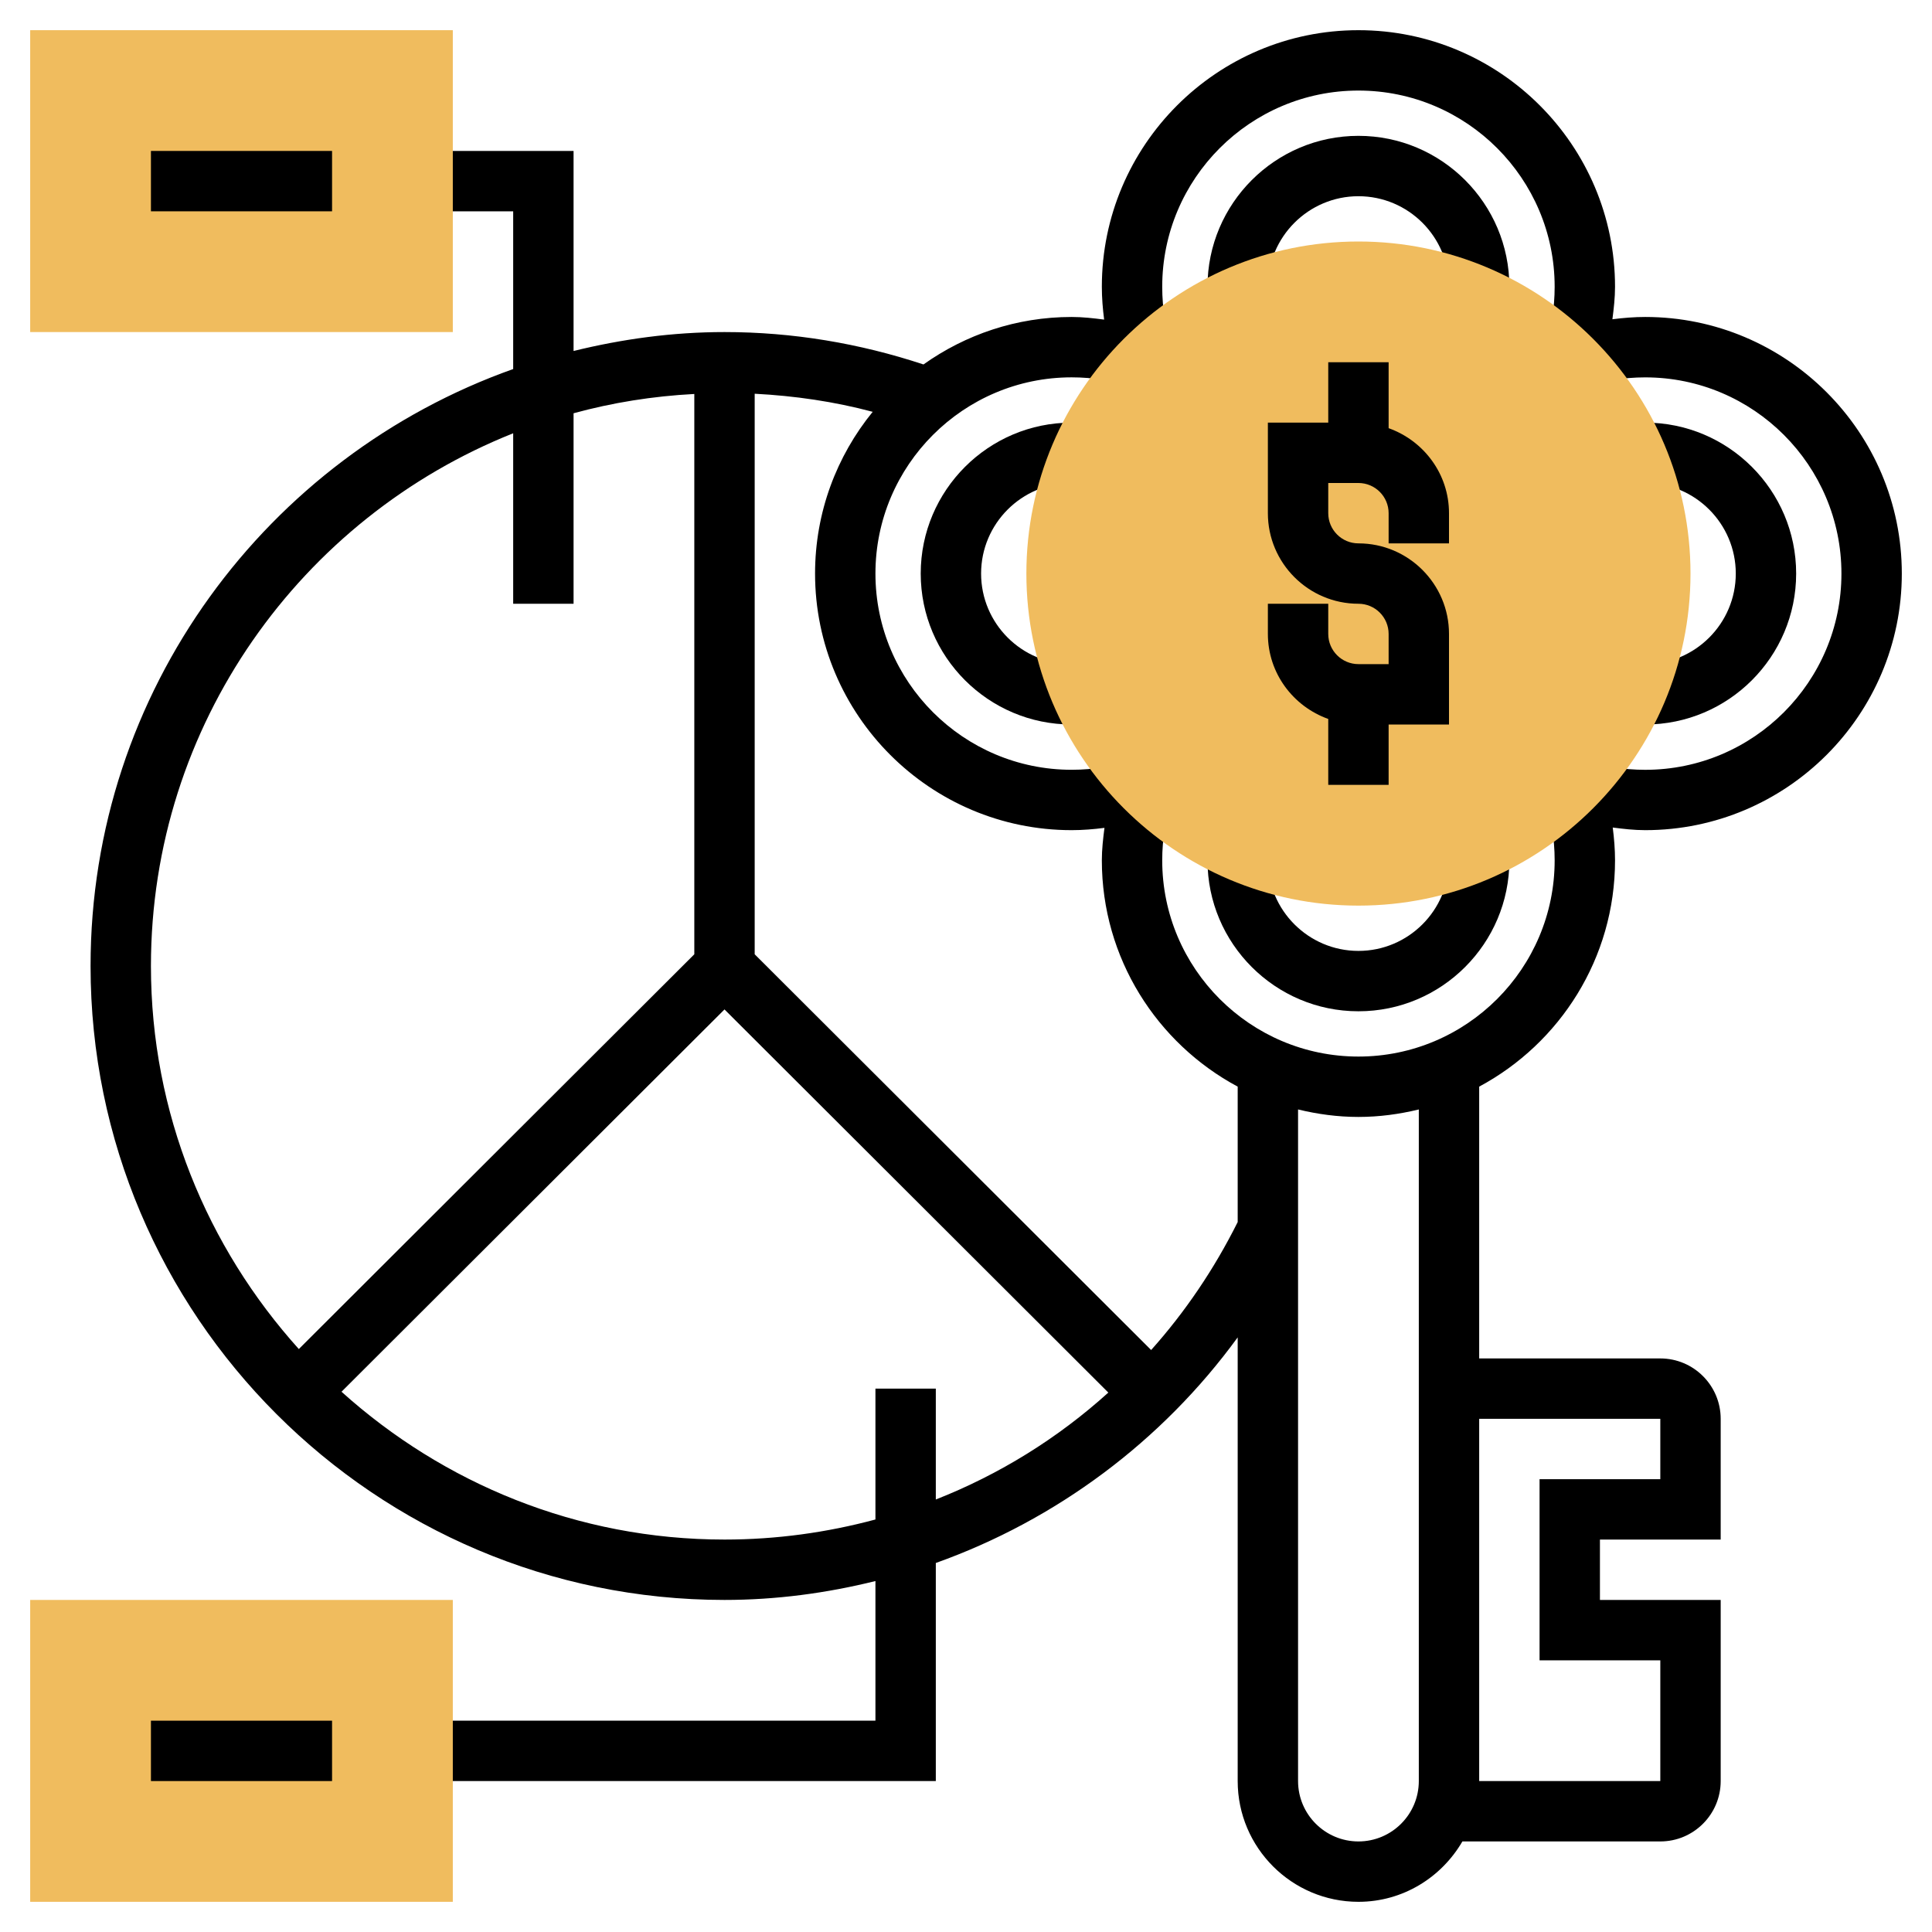
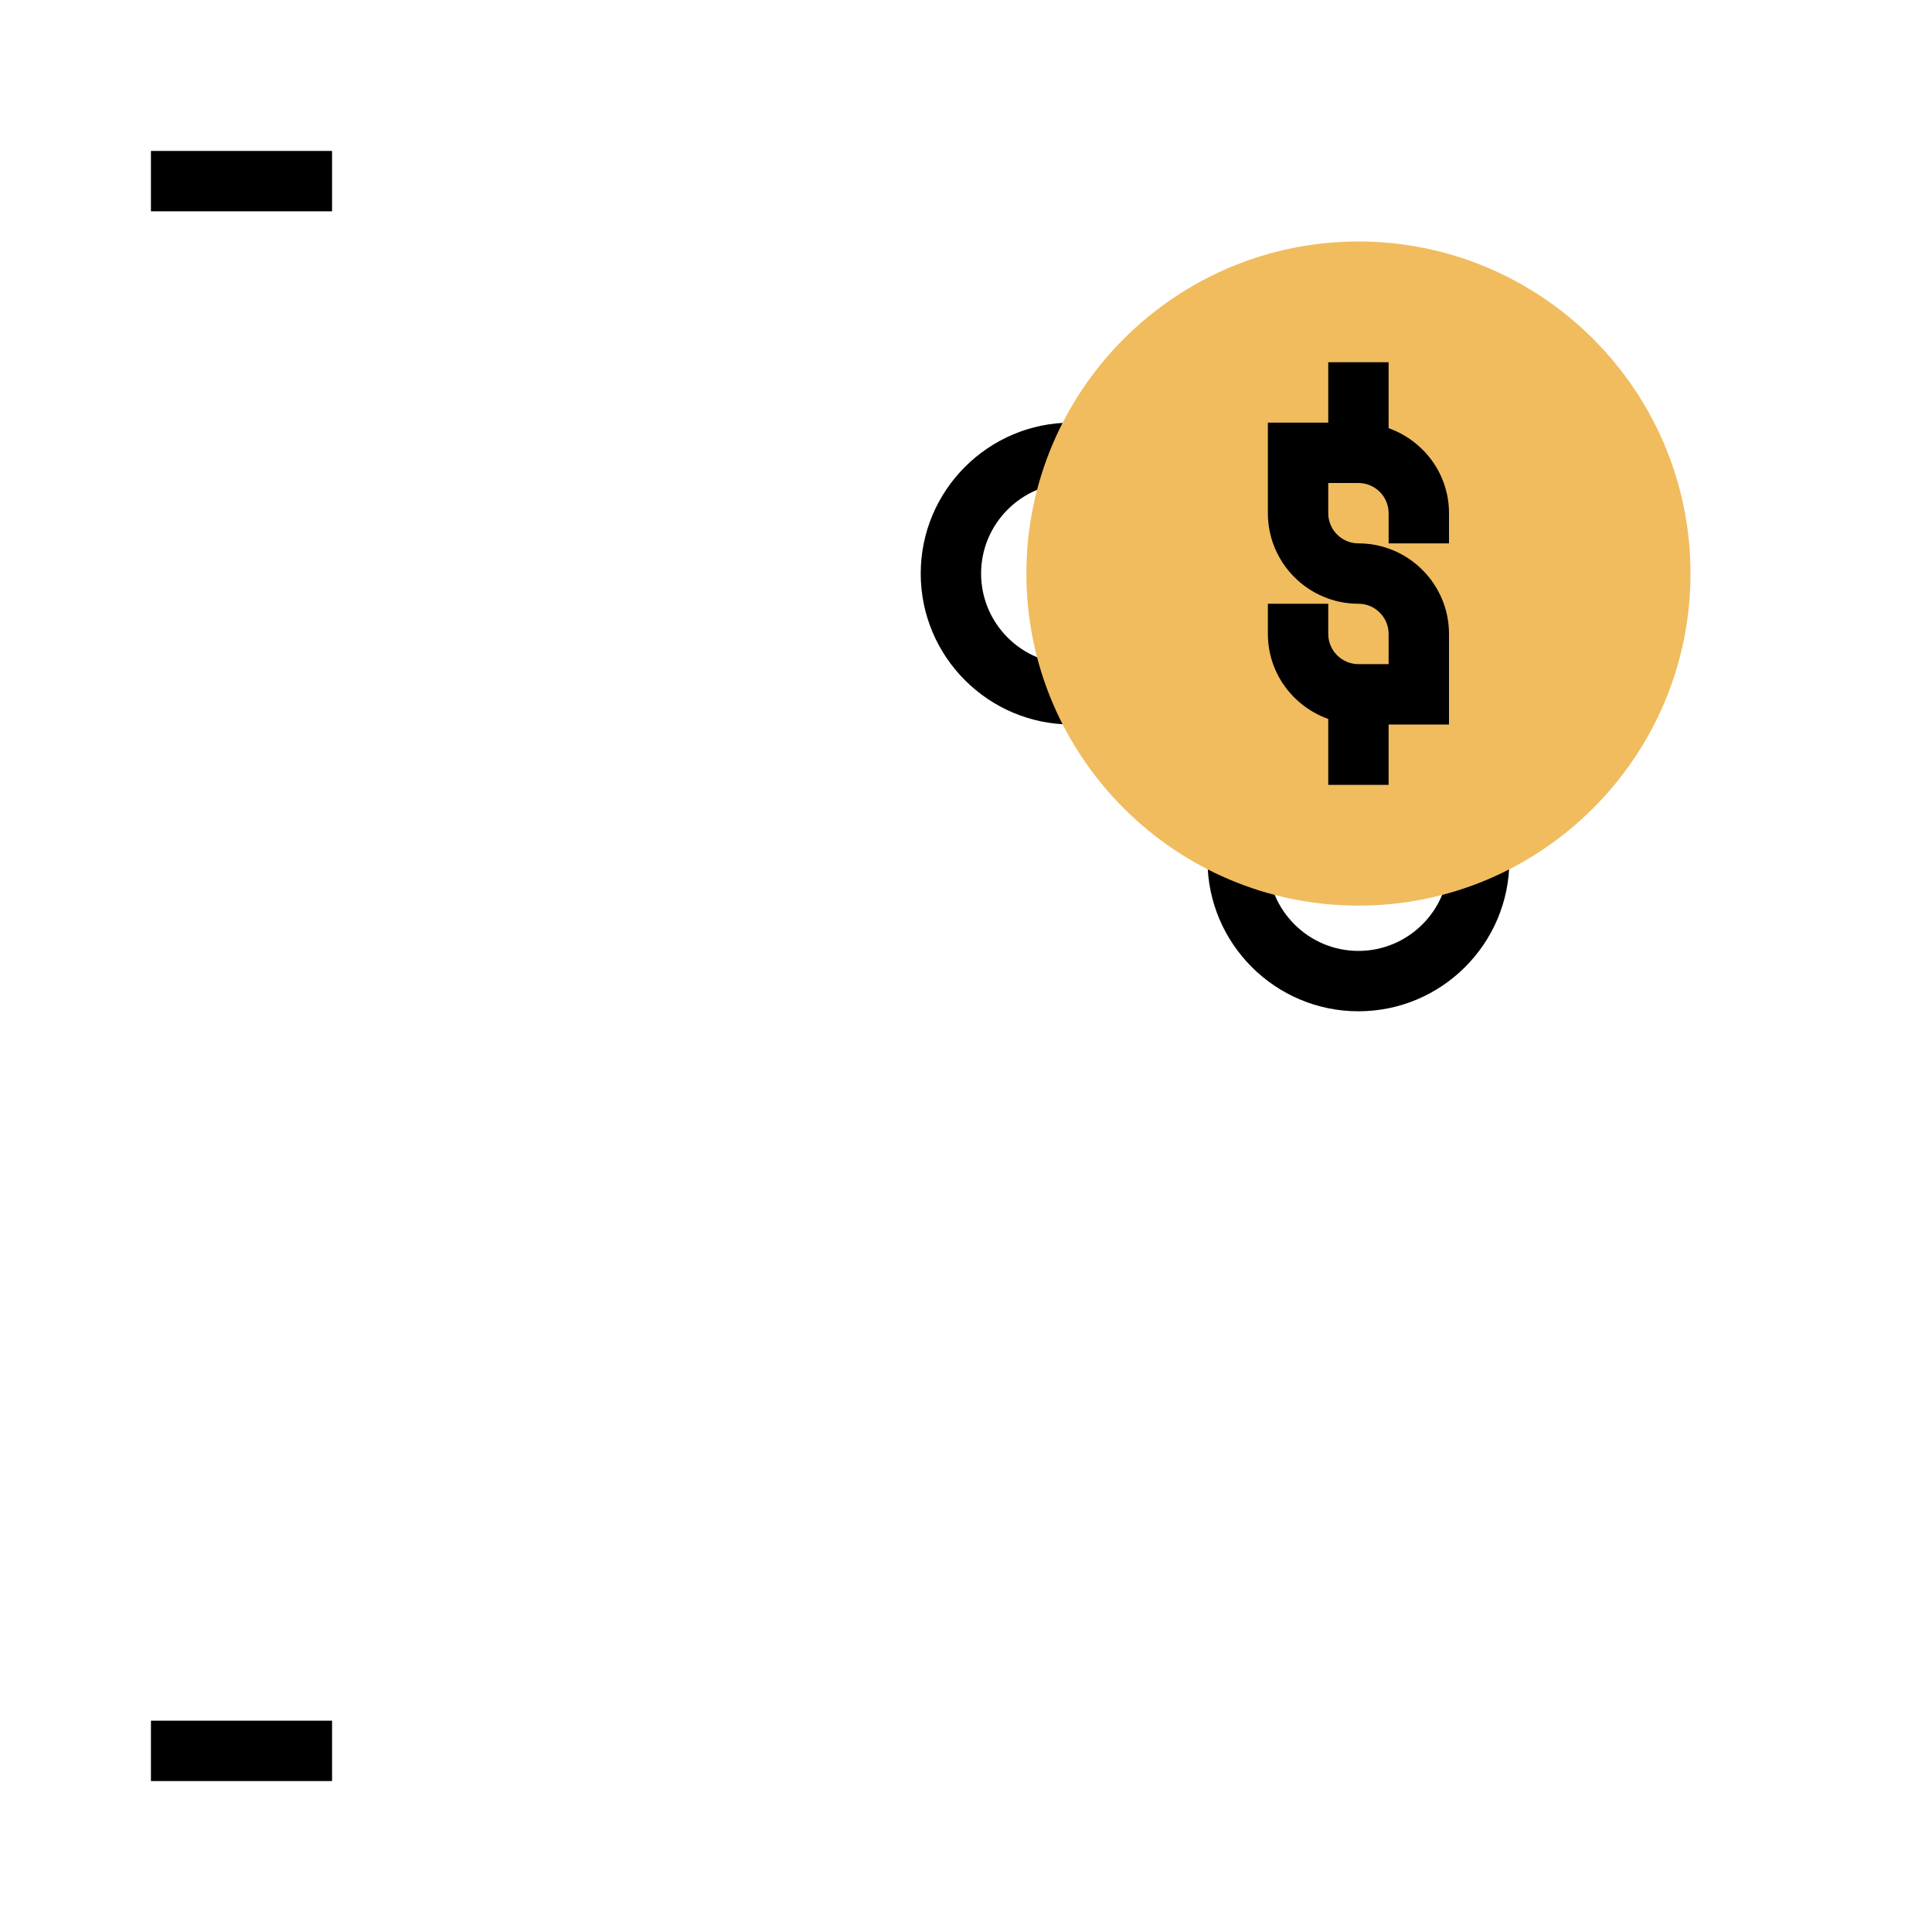
<svg xmlns="http://www.w3.org/2000/svg" id="_x33_0" height="512" viewBox="0 0 64 64" width="512">
  <g>
    <g>
-       <path d="m45 4.5c-2.757 0-5 2.243-5 5 0 .134.006.267.016.399l1.994-.145c-.006-.084-.01-.169-.01-.254 0-1.654 1.346-3 3-3s3 1.346 3 3c0 .085-.004.17-.01.254l1.994.145c.01-.132.016-.265.016-.399 0-2.757-2.243-5-5-5z" />
      <path d="m35.5 16c.083 0 .164.003.244.01l.164-1.993c-.135-.012-.27-.017-.408-.017-2.757 0-5 2.243-5 5s2.243 5 5 5c.138 0 .273-.005.408-.017l-.164-1.993c-.08.007-.161.01-.244.01-1.654 0-3-1.346-3-3s1.346-3 3-3z" />
      <path d="m47.99 28.246c.006.084.01.169.01.254 0 1.654-1.346 3-3 3s-3-1.346-3-3c0-.085.004-.17.01-.254l-1.994-.145c-.01.132-.016.265-.016.399 0 2.757 2.243 5 5 5s5-2.243 5-5c0-.134-.006-.267-.016-.399z" />
-       <path d="m63 19c0-4.687-3.813-8.5-8.5-8.5-.365 0-.727.03-1.087.076.046-.356.087-.714.087-1.076 0-4.687-3.813-8.5-8.5-8.5s-8.5 3.813-8.5 8.5c0 .366.03.728.076 1.087-.356-.046-.713-.087-1.076-.087-1.829 0-3.52.586-4.909 1.573-2.122-.702-4.333-1.073-6.591-1.073-1.726 0-3.394.232-5 .627v-6.627h-5v2h3v5.225c-8.143 2.892-14 10.653-14 19.775 0 11.579 9.421 21 21 21 1.705 0 3.38-.224 5-.626v4.626h-15v2h17v-7.224c3.982-1.421 7.489-4.026 10-7.474v14.698c0 2.206 1.794 4 4 4 1.474 0 2.75-.81 3.444-2h6.556c1.103 0 2-.897 2-2v-6h-4v-2h4v-4c0-1.103-.897-2-2-2h-6v-9.004c2.675-1.433 4.5-4.255 4.5-7.496 0-.366-.03-.728-.076-1.087.356.046.713.087 1.076.087 4.687 0 8.5-3.813 8.5-8.5zm-46-4.647v5.647h2v-6.31c1.285-.352 2.622-.567 4-.639v18.561l-13.101 13.077c-3.034-3.369-4.899-7.81-4.899-12.689 0-8.003 4.981-14.852 12-17.647zm12 31.647v4.335c-1.602.431-3.278.665-5 .665-4.879 0-9.319-1.864-12.687-4.897l12.687-12.664 12.715 12.692c-1.678 1.516-3.61 2.714-5.715 3.542v-3.673zm9.133-1.279-13.133-13.109v-18.569c1.327.069 2.636.259 3.909.599-1.192 1.463-1.909 3.328-1.909 5.358 0 4.687 3.813 8.5 8.5 8.5.365 0 .727-.03 1.087-.076-.046.356-.087.714-.087 1.076 0 3.241 1.825 6.062 4.5 7.496v4.486c-.78 1.562-1.745 2.984-2.867 4.239zm16.867 2.279v2h-4v6h4v4h-6v-12zm-8 12c0 1.103-.897 2-2 2s-2-.897-2-2v-22.248c.643.156 1.31.248 2 .248s1.357-.092 2-.248zm-2-24c-3.584 0-6.5-2.916-6.5-6.5 0-.708.113-1.405.337-2.07l-.872-.293-.342-.992c-.681.236-1.395.355-2.123.355-3.584 0-6.5-2.916-6.5-6.5s2.916-6.5 6.5-6.5c.709 0 1.405.113 2.07.336l.292-.871.992-.343c-.235-.679-.354-1.393-.354-2.122 0-3.584 2.916-6.5 6.5-6.5s6.5 2.916 6.5 6.5c0 .708-.113 1.405-.337 2.07l.872.293.342.992c.681-.235 1.396-.354 2.123-.354 3.584 0 6.5 2.916 6.5 6.5s-2.916 6.5-6.5 6.5c-.709 0-1.405-.113-2.07-.336l-.292.871-.992.343c.235.679.354 1.393.354 2.122 0 3.583-2.916 6.499-6.5 6.499z" />
-       <path d="m54.5 22c-.083 0-.164-.003-.244-.01l-.164 1.993c.135.012.27.017.408.017 2.757 0 5-2.243 5-5s-2.243-5-5-5c-.138 0-.273.005-.408.017l.164 1.993c.08-.007.161-.01.244-.01 1.654 0 3 1.346 3 3s-1.346 3-3 3z" />
    </g>
    <g>
      <path d="m45 30c-6.065 0-11-4.935-11-11s4.935-11 11-11 11 4.935 11 11-4.935 11-11 11z" fill="#f0bc5e" />
    </g>
    <path d="m48 18v-1c0-1.302-.839-2.402-2-2.816v-2.184h-2v2h-2v3c0 1.654 1.346 3 3 3 .552 0 1 .449 1 1v1h-1c-.552 0-1-.449-1-1v-1h-2v1c0 1.302.839 2.402 2 2.816v2.184h2v-2h2v-3c0-1.654-1.346-3-3-3-.552 0-1-.449-1-1v-1h1c.552 0 1 .449 1 1v1z" />
    <g fill="#f0bc5e">
-       <path d="m1 63h14v-10h-14z" />
-       <path d="m1 1v10h14v-10z" />
-     </g>
+       </g>
    <g>
      <path d="m5 57h6v2h-6z" />
    </g>
    <g>
      <path d="m5 5h6v2h-6z" />
    </g>
  </g>
</svg>